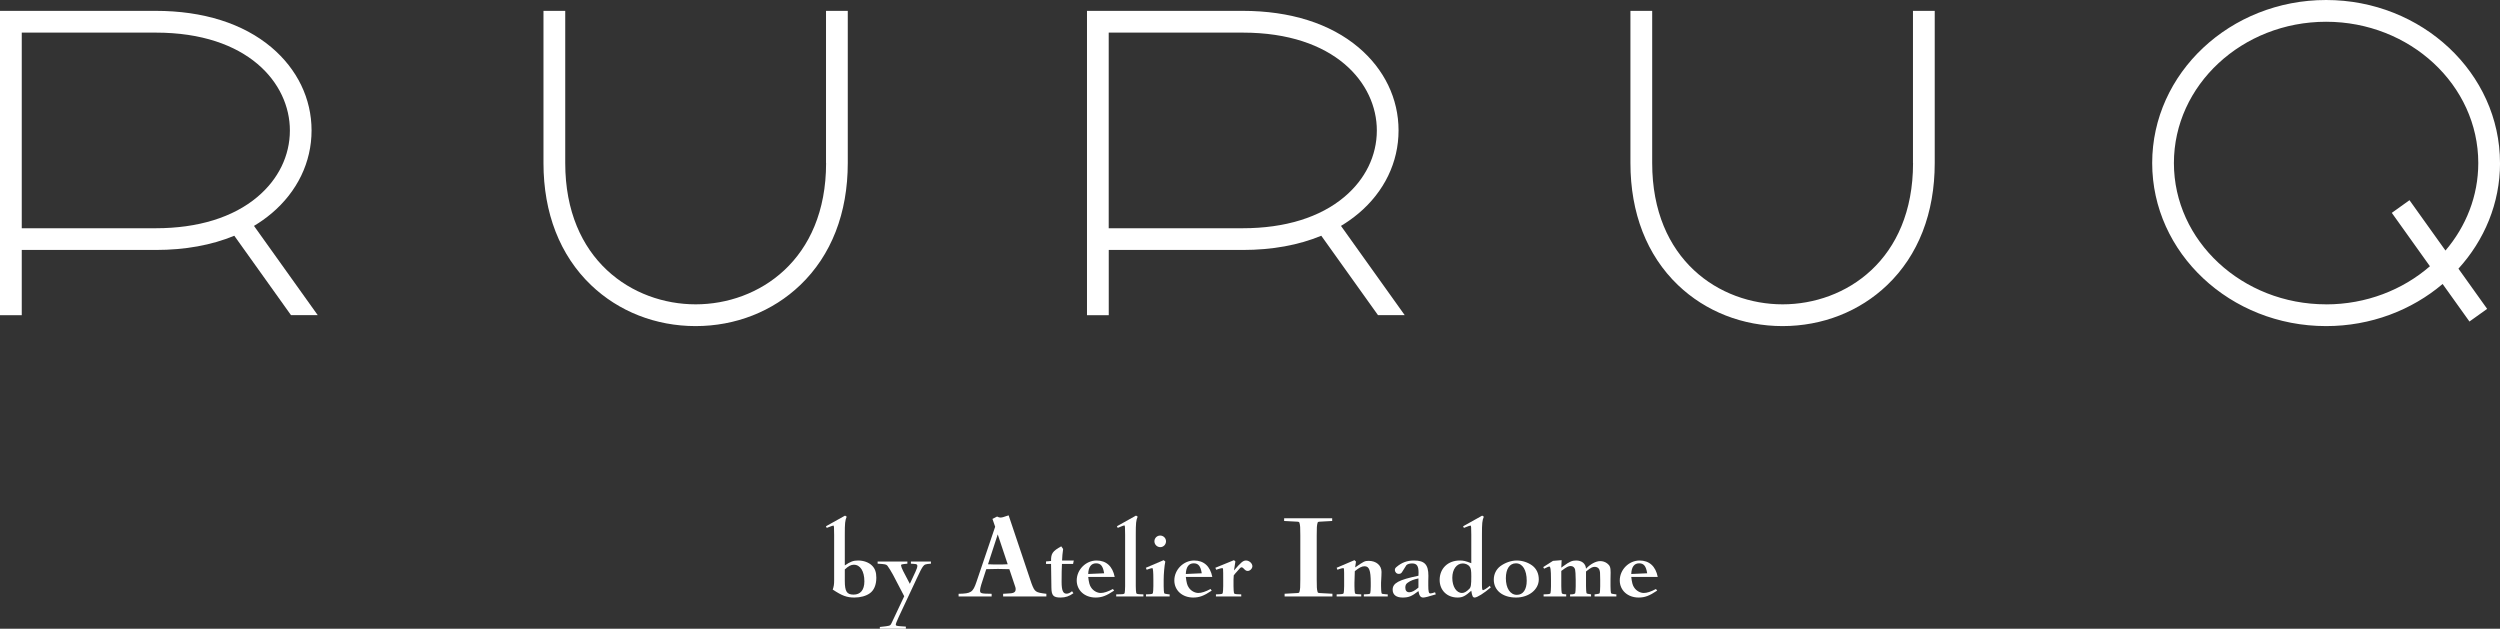
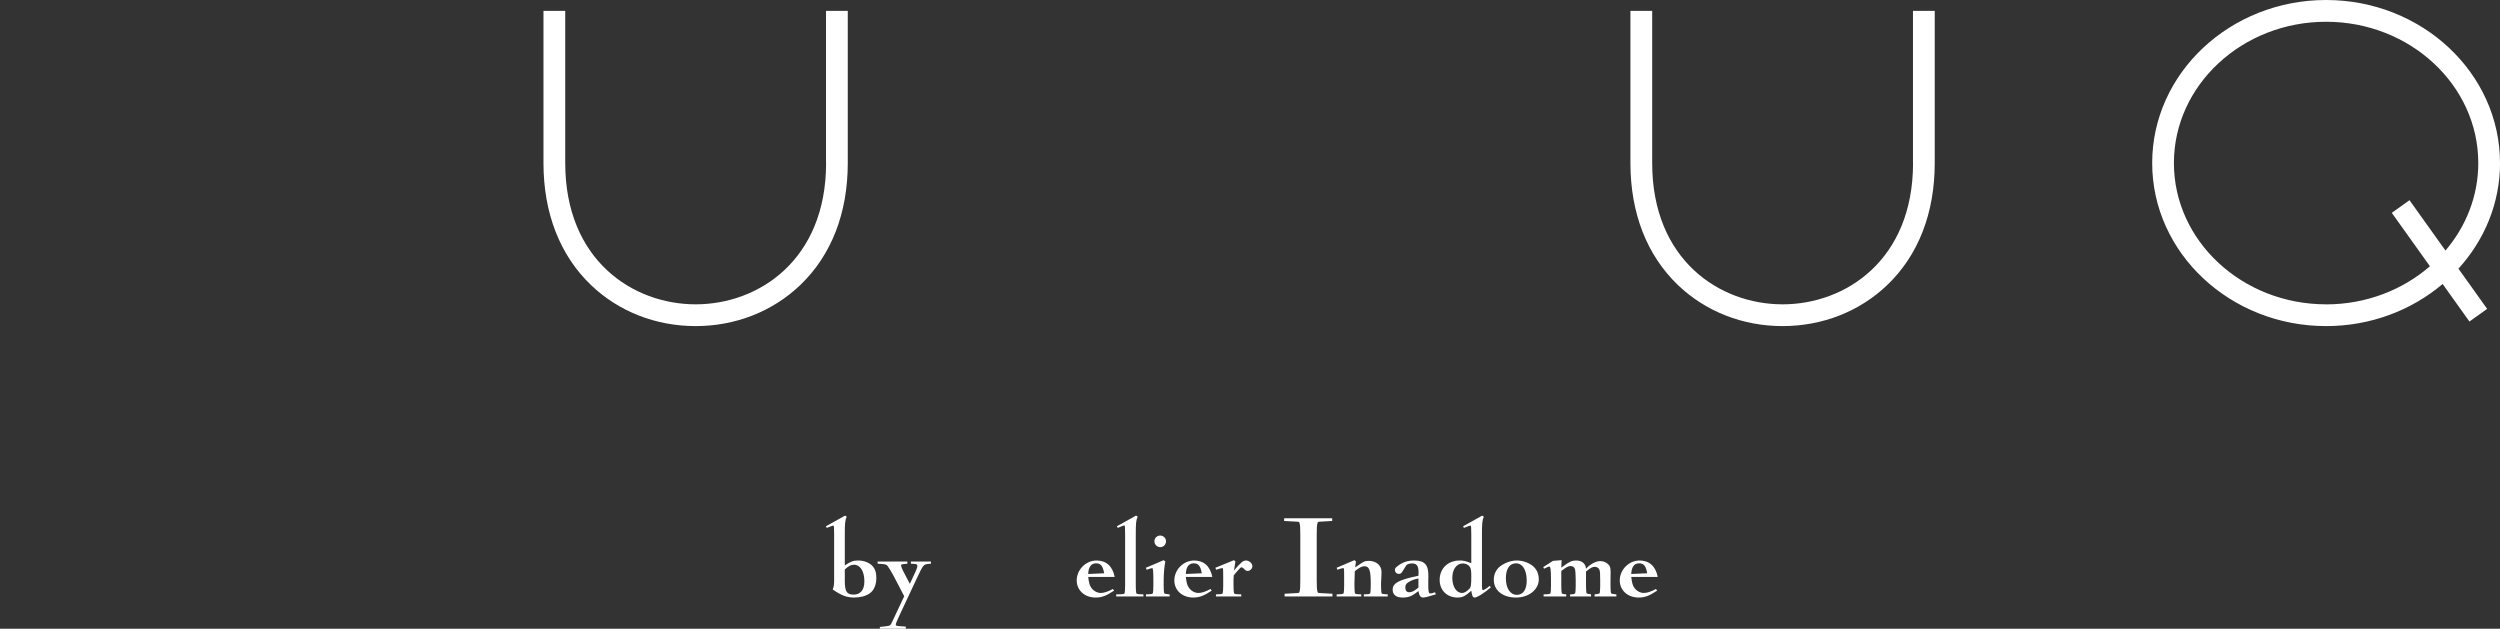
<svg xmlns="http://www.w3.org/2000/svg" viewBox="0 0 640 160.95" data-name="レイヤー 2" id="_レイヤー_2">
  <rect x="0" y="0" width="640" height="160.95" fill="#333333" stroke="none" />
  <defs>
    <style>
      .cls-1 {
        fill: #fff;
      }
    </style>
  </defs>
  <g data-name="レイヤー 1" id="_レイヤー_1-2">
    <g>
      <g>
        <path d="M216.27,144.75c1.44-.99,2.19-1.26,3.42-1.26,1.41,0,2.73.48,3.57,1.32.75.75,1.08,1.71,1.08,3.09,0,1.83-.6,3.24-1.68,3.99-.96.69-2.4,1.08-3.93,1.08-1.92,0-3.15-.45-5.55-2.04.27-.75.36-1.35.36-2.31v-11.7c0-1.98-.03-2.37-.21-2.37-.12,0-.69.21-1.32.45l-.36.15-.21-.42,4.89-2.73.42.27c-.42.99-.48,1.65-.48,4.65v7.83ZM216.27,148.71c0,2.7.51,3.51,2.25,3.51s2.76-1.17,2.76-3.39c0-2.61-1.05-4.26-2.7-4.26-.72,0-1.35.33-2.31,1.2v2.94Z" class="cls-1" />
        <path d="M232.29,143.76v.54c-1.56.15-1.62.18-1.62.48,0,.18.24.84.54,1.41l1.71,3.27,1.44-3.09c.33-.72.48-1.17.48-1.5,0-.36-.18-.48-.81-.51-.12-.03-.48-.03-.84-.06v-.54h5.13v.54c-1.35.09-1.65.18-2.04.72-.3.39-.84,1.41-1.53,2.94l-4.68,9.99c-.54,1.17-.75,1.74-.75,1.98s.24.33,1.29.39l1.29.09v.54h-6.66v-.45l1.59-.18c.6-.06.99-.18,1.11-.33.06-.03.18-.24.3-.48l.27-.57,2.97-6.3-2.88-5.52c-.27-.54-1.2-2.04-1.41-2.28-.33-.36-.48-.42-2.52-.54v-.54h7.62Z" class="cls-1" />
-         <path d="M255.24,132.23c.42.21.63.27.96.27.27,0,.69-.12,1.44-.39.09-.03.33-.12.57-.18l5.85,17.41c.84,2.22,1.02,2.34,3.81,2.67v.69h-11.07v-.69c.51-.03.84-.03,1.02-.06,1.71-.03,2.19-.3,2.19-1.14,0-.18-.03-.36-.09-.54l-1.53-4.56c-1.83-.06-2.19-.06-2.91-.06s-1.05,0-3,.06l-1.29,3.99c-.18.57-.3,1.17-.3,1.44,0,.78.24.84,2.97.87v.69h-8.46v-.69c3.18-.06,3.66-.36,4.56-3l4.8-14.16-.69-2.01,1.17-.6ZM252.93,144.45c1.17.06,1.77.06,2.52.06s1.32,0,2.52-.06l-2.55-7.65-2.49,7.65Z" class="cls-1" />
-         <path d="M269.07,143.61c-.03-1.92.39-2.52,2.61-3.75l.48.69c-.18,1.41-.21,1.62-.27,2.94h3l-.18.87h-2.85c-.06.99-.09,2.7-.09,4.59,0,2.19.36,3.03,1.26,3.03.45,0,.87-.18,1.41-.63l.36.51c-1.08.78-2.01,1.11-3.3,1.11-1.83,0-2.31-.51-2.34-2.49l-.09-6.12h-1.29v-.63l1.29-.12Z" class="cls-1" />
        <path d="M278.58,147.69c.18,1.5.36,2.19.78,2.76.54.81,1.53,1.35,2.43,1.35.81,0,1.83-.33,3.12-1.02l.3.42c-2.01,1.35-3.18,1.77-4.74,1.77-2.79,0-4.83-1.83-4.83-4.38,0-2.76,2.34-5.1,5.07-5.1,2.49,0,4.11,1.47,4.65,4.2h-6.78ZM282.66,146.76c-.3-1.86-.87-2.55-2.07-2.55-1.26,0-1.95.96-2.01,2.73l4.08-.18Z" class="cls-1" />
        <path d="M285.75,152.7v-.54l1.08-.03c.75,0,.99-.09,1.08-.3.06-.21.12-.99.12-1.77v-13.15c0-2.01-.03-2.4-.21-2.4-.12,0-.48.12-1.32.48l-.36.15-.21-.42,4.89-2.73.42.27c-.42.96-.48,1.65-.48,4.65v13.15c0,.75.06,1.56.12,1.77.09.21.3.27,1.05.3l.78.03v.54h-6.96Z" class="cls-1" />
        <path d="M298.32,143.76c-.24,1.08-.42,3.24-.42,4.65v1.65c0,.78.06,1.56.12,1.77q.09.21,1.05.3l.36.03v.54h-6.06v-.54l.69-.03c.78-.03.99-.09,1.08-.3.06-.21.12-.99.12-1.77v-1.74q0-2.88-.27-2.88c-.15,0-.63.12-1.02.27l-.42.15-.21-.51,4.56-1.95.42.36ZM298.5,138.57c0,.84-.66,1.5-1.47,1.5s-1.5-.66-1.5-1.5.69-1.47,1.47-1.47c.84,0,1.5.66,1.5,1.47Z" class="cls-1" />
        <path d="M303.57,147.69c.18,1.5.36,2.19.78,2.76.54.81,1.53,1.35,2.43,1.35.81,0,1.83-.33,3.12-1.02l.3.42c-2.01,1.35-3.18,1.77-4.74,1.77-2.79,0-4.83-1.83-4.83-4.38,0-2.76,2.34-5.1,5.07-5.1,2.49,0,4.11,1.47,4.65,4.2h-6.78ZM307.65,146.76c-.3-1.86-.87-2.55-2.07-2.55-1.26,0-1.95.96-2.01,2.73l4.08-.18Z" class="cls-1" />
        <path d="M316.26,143.73c-.18,1.08-.21,1.23-.36,2.31,1.83-2.13,2.34-2.55,3.09-2.55.81,0,1.62.72,1.62,1.47,0,.57-.6,1.2-1.17,1.2-.42,0-.6-.12-1.14-.69-.15-.15-.3-.24-.45-.24-.24,0-.27.03-1.56,1.5l-.45.57-.03.54c-.03.27-.03.42-.03.54v1.68c0,.78.06,1.56.12,1.77.09.21.3.27,1.05.3l.81.03v.54h-6.48v-.54l.66-.03c.81-.03.99-.09,1.08-.3.06-.21.12-.99.12-1.77v-1.74c0-2.82,0-2.88-.27-2.88-.15,0-.66.12-1.08.27l-.45.15-.21-.51,4.77-1.95.36.33Z" class="cls-1" />
        <path d="M341.04,132.68v.69l-3.18.18c-.45.03-.51.09-.57.33-.18.63-.21,1.2-.21,3.18v11.25c0,1.98.03,2.55.21,3.18.06.24.15.3.57.33l3.24.18v.69h-12.24v-.69l3.24-.18c.45-.03.51-.09.57-.33.18-.66.21-1.14.21-3.18v-11.25c0-2.04-.03-2.55-.21-3.18-.06-.24-.15-.3-.57-.33l-3.36-.18v-.69h12.3Z" class="cls-1" />
        <path d="M347.13,143.76l-.21,1.5c2.22-1.56,2.46-1.68,3.48-1.68,1.92,0,3.27,1.17,3.27,2.82l-.03,1.05c-.03.39-.09,1.53-.09,1.74v.87c0,.78.06,1.56.12,1.77.09.21.21.24,1.08.3l.51.03v.54h-6.12v-.54l.57-.03c.84-.03.99-.09,1.08-.3.06-.21.12-.99.12-1.77v-.87c0-3.18-.39-4.23-1.59-4.23-.69,0-1.38.36-2.49,1.26q-.09,2.58-.09,2.97v.87c0,.78.06,1.56.12,1.77.09.21.24.27,1.05.3l.57.03v.54h-6.3v-.54l.72-.03c.78-.03.99-.09,1.08-.3.06-.21.12-1.02.12-1.77v-1.74c0-2.85,0-2.88-.27-2.88-.15,0-.66.12-1.05.27l-.39.15-.21-.51,4.56-1.95.39.36Z" class="cls-1" />
        <path d="M367.56,152.16c-1.95.6-2.79.81-3.21.81-.69,0-1.02-.45-1.23-1.65-1.68,1.32-2.49,1.65-4.05,1.65-1.65,0-2.55-.72-2.55-2.01,0-1.68,1.53-2.52,6.6-3.57.03-.39.03-.54.03-.81,0-1.71-.45-2.34-1.65-2.34-.63,0-1.17.15-1.47.45q-.12.12-.96,1.53c-.3.54-.51.69-.99.69-.57,0-.99-.45-.99-1.02,0-.3.12-.51.42-.75,1.35-1.14,2.7-1.65,4.5-1.65,2.67,0,3.66,1.05,3.66,3.9,0,.09,0,.72-.03,1.35v1.11c0,1.56.12,2.07.51,2.07.24,0,.63-.09,1.23-.3l.18.54ZM363.12,148.08c-1.17.24-2.04.57-2.73,1.08-.45.3-.63.66-.63,1.26,0,.78.36,1.2,1.02,1.2s1.38-.39,2.34-1.2v-2.34Z" class="cls-1" />
        <path d="M381.63,150.39c-1.68,1.44-3.48,2.58-4.11,2.58-.48,0-.66-.36-.87-1.74-1.56,1.38-2.25,1.74-3.51,1.74-2.7,0-4.59-1.86-4.59-4.5,0-2.94,2.1-4.98,5.16-4.98.93,0,1.47.12,2.94.69v-7.26c0-1.95-.03-2.37-.21-2.37-.12,0-.66.18-1.32.45l-.36.15-.21-.42,4.89-2.73.42.27c-.42.99-.48,1.68-.48,4.65v12.72c0,1.08.06,1.44.27,1.44s.9-.42,1.74-1.11l.24.42ZM371.79,147.93c0,2.25,1.05,3.87,2.49,3.87.57,0,1.14-.33,1.86-1.05.42-.42.51-.99.51-3.21,0-1.5-.09-2.04-.42-2.49-.33-.48-1.08-.81-1.74-.81-1.59,0-2.7,1.5-2.7,3.69Z" class="cls-1" />
        <path d="M392.22,144.75c1.11.81,1.71,2.07,1.71,3.57,0,2.61-2.55,4.65-5.82,4.65-3.45,0-5.7-1.83-5.7-4.59,0-1.38.6-2.61,1.65-3.42,1.2-.9,2.79-1.47,4.23-1.47s2.85.48,3.93,1.26ZM385.5,148.02c0,2.58,1.11,4.26,2.82,4.26,1.59,0,2.52-1.35,2.52-3.6,0-2.76-1.05-4.47-2.76-4.47-1.62,0-2.58,1.44-2.58,3.81Z" class="cls-1" />
        <path d="M399.69,145.32c.3-.24.54-.39.57-.42,1.56-1.14,2.19-1.41,3.24-1.41,1.47,0,2.43.81,2.52,2.1,1.08-1.17,2.52-1.95,3.63-1.95.66,0,1.29.21,1.8.6.69.54.87.99.87,2.31,0,.27,0,.75-.03,1.77v1.74c0,.81.06,1.56.12,1.77q.09.21,1.08.3l.3.03v.54h-5.58v-.54l.27-.03q.96-.09,1.05-.3c.06-.21.12-1.05.12-1.77v-1.71c0-1.74-.03-2.07-.24-2.58-.18-.39-.63-.66-1.14-.66-.57,0-.96.18-2.07,1.05l-.18.15v3.75c0,.78.06,1.56.12,1.77q.09.21,1.05.3l.12.03v.54h-5.37v-.54h.24c.57,0,.99-.12,1.08-.33.06-.21.12-.99.12-1.77v-1.59q-.03-2.13-.15-2.64c-.12-.57-.57-.93-1.14-.93s-1.02.24-2.4,1.26v3.9c0,.72.06,1.56.12,1.77.09.18.36.3.96.3l.18.03v.54h-5.79v-.54l.69-.03c.78-.03.99-.09,1.08-.3.06-.21.12-.99.12-1.77v-1.77c0-2.46-.12-3.27-.45-3.27q-.15,0-1.32.57l-.21-.42,2.49-1.59,2.22-.18-.09,1.92Z" class="cls-1" />
        <path d="M417.6,147.69c.18,1.5.36,2.19.78,2.76.54.81,1.53,1.35,2.43,1.35.81,0,1.83-.33,3.12-1.02l.3.42c-2.01,1.35-3.18,1.77-4.74,1.77-2.79,0-4.83-1.83-4.83-4.38,0-2.76,2.34-5.1,5.07-5.1,2.49,0,4.11,1.47,4.65,4.2h-6.78ZM421.68,146.76c-.3-1.86-.87-2.55-2.07-2.55-1.26,0-1.95.96-2.01,2.73l4.08-.18Z" class="cls-1" />
      </g>
      <g>
-         <path d="M69.5,54.65c6.62-5.59,10.26-13.13,10.26-21.26s-3.65-15.67-10.26-21.26c-7.25-6.12-17.49-9.35-29.62-9.35H0v77.91h5.57v-16.7h34.32c7.51,0,14.29-1.24,20.09-3.64l14.52,20.33h6.84s-16.32-22.85-16.32-22.85c1.6-.96,3.1-2.02,4.49-3.2ZM5.57,58.43V8.35h34.32c23.58,0,34.32,12.98,34.32,25.04,0,6.46-2.94,12.49-8.29,17-6.23,5.26-15.24,8.04-26.03,8.04H5.57Z" class="cls-1" />
        <path d="M211.48,41.74c0,24.85-17.31,36.17-33.39,36.17s-33.39-11.32-33.39-36.17V2.78h-5.57v38.96c0,12.81,4.21,23.61,12.16,31.23,7.08,6.78,16.6,10.51,26.79,10.51s19.71-3.73,26.79-10.51c7.96-7.62,12.16-18.41,12.16-31.23V2.78h-5.57v38.96Z" class="cls-1" />
        <path d="M489.74,41.74c0,24.85-17.31,36.17-33.39,36.17s-33.39-11.32-33.39-36.17V2.78h-5.57v38.96c0,12.81,4.21,23.61,12.16,31.23,7.08,6.78,16.6,10.51,26.79,10.51s19.71-3.73,26.79-10.51c7.96-7.62,12.16-18.41,12.16-31.23V2.78h-5.57v38.96Z" class="cls-1" />
-         <path d="M347.77,54.65c6.62-5.58,10.26-13.13,10.26-21.26s-3.64-15.67-10.26-21.26c-7.25-6.12-17.49-9.35-29.62-9.35h-39.88v77.91h5.57v-16.7h34.32c7.51,0,14.29-1.24,20.09-3.64l14.52,20.33h6.84s-16.32-22.85-16.32-22.85c1.6-.96,3.1-2.02,4.49-3.2ZM283.83,58.43V8.35h34.32c23.58,0,34.32,12.98,34.32,25.04,0,6.46-2.94,12.49-8.29,17-6.23,5.26-15.24,8.04-26.03,8.04h-34.32Z" class="cls-1" />
        <path d="M640,41.74c0-23.01-19.97-41.74-44.52-41.74s-44.52,18.72-44.52,41.74,19.97,41.74,44.52,41.74c11.46,0,21.93-4.08,29.83-10.78l6.87,9.61,4.53-3.24-7.35-10.29c6.63-7.29,10.65-16.73,10.65-27.05ZM595.48,77.91c-21.48,0-38.96-16.23-38.96-36.17s17.48-36.17,38.96-36.17,38.96,16.23,38.96,36.17c0,8.46-3.15,16.24-8.4,22.4l-9.21-12.89-4.53,3.24,9.76,13.67c-6.97,6.05-16.31,9.76-26.58,9.76Z" class="cls-1" />
      </g>
    </g>
  </g>
</svg>